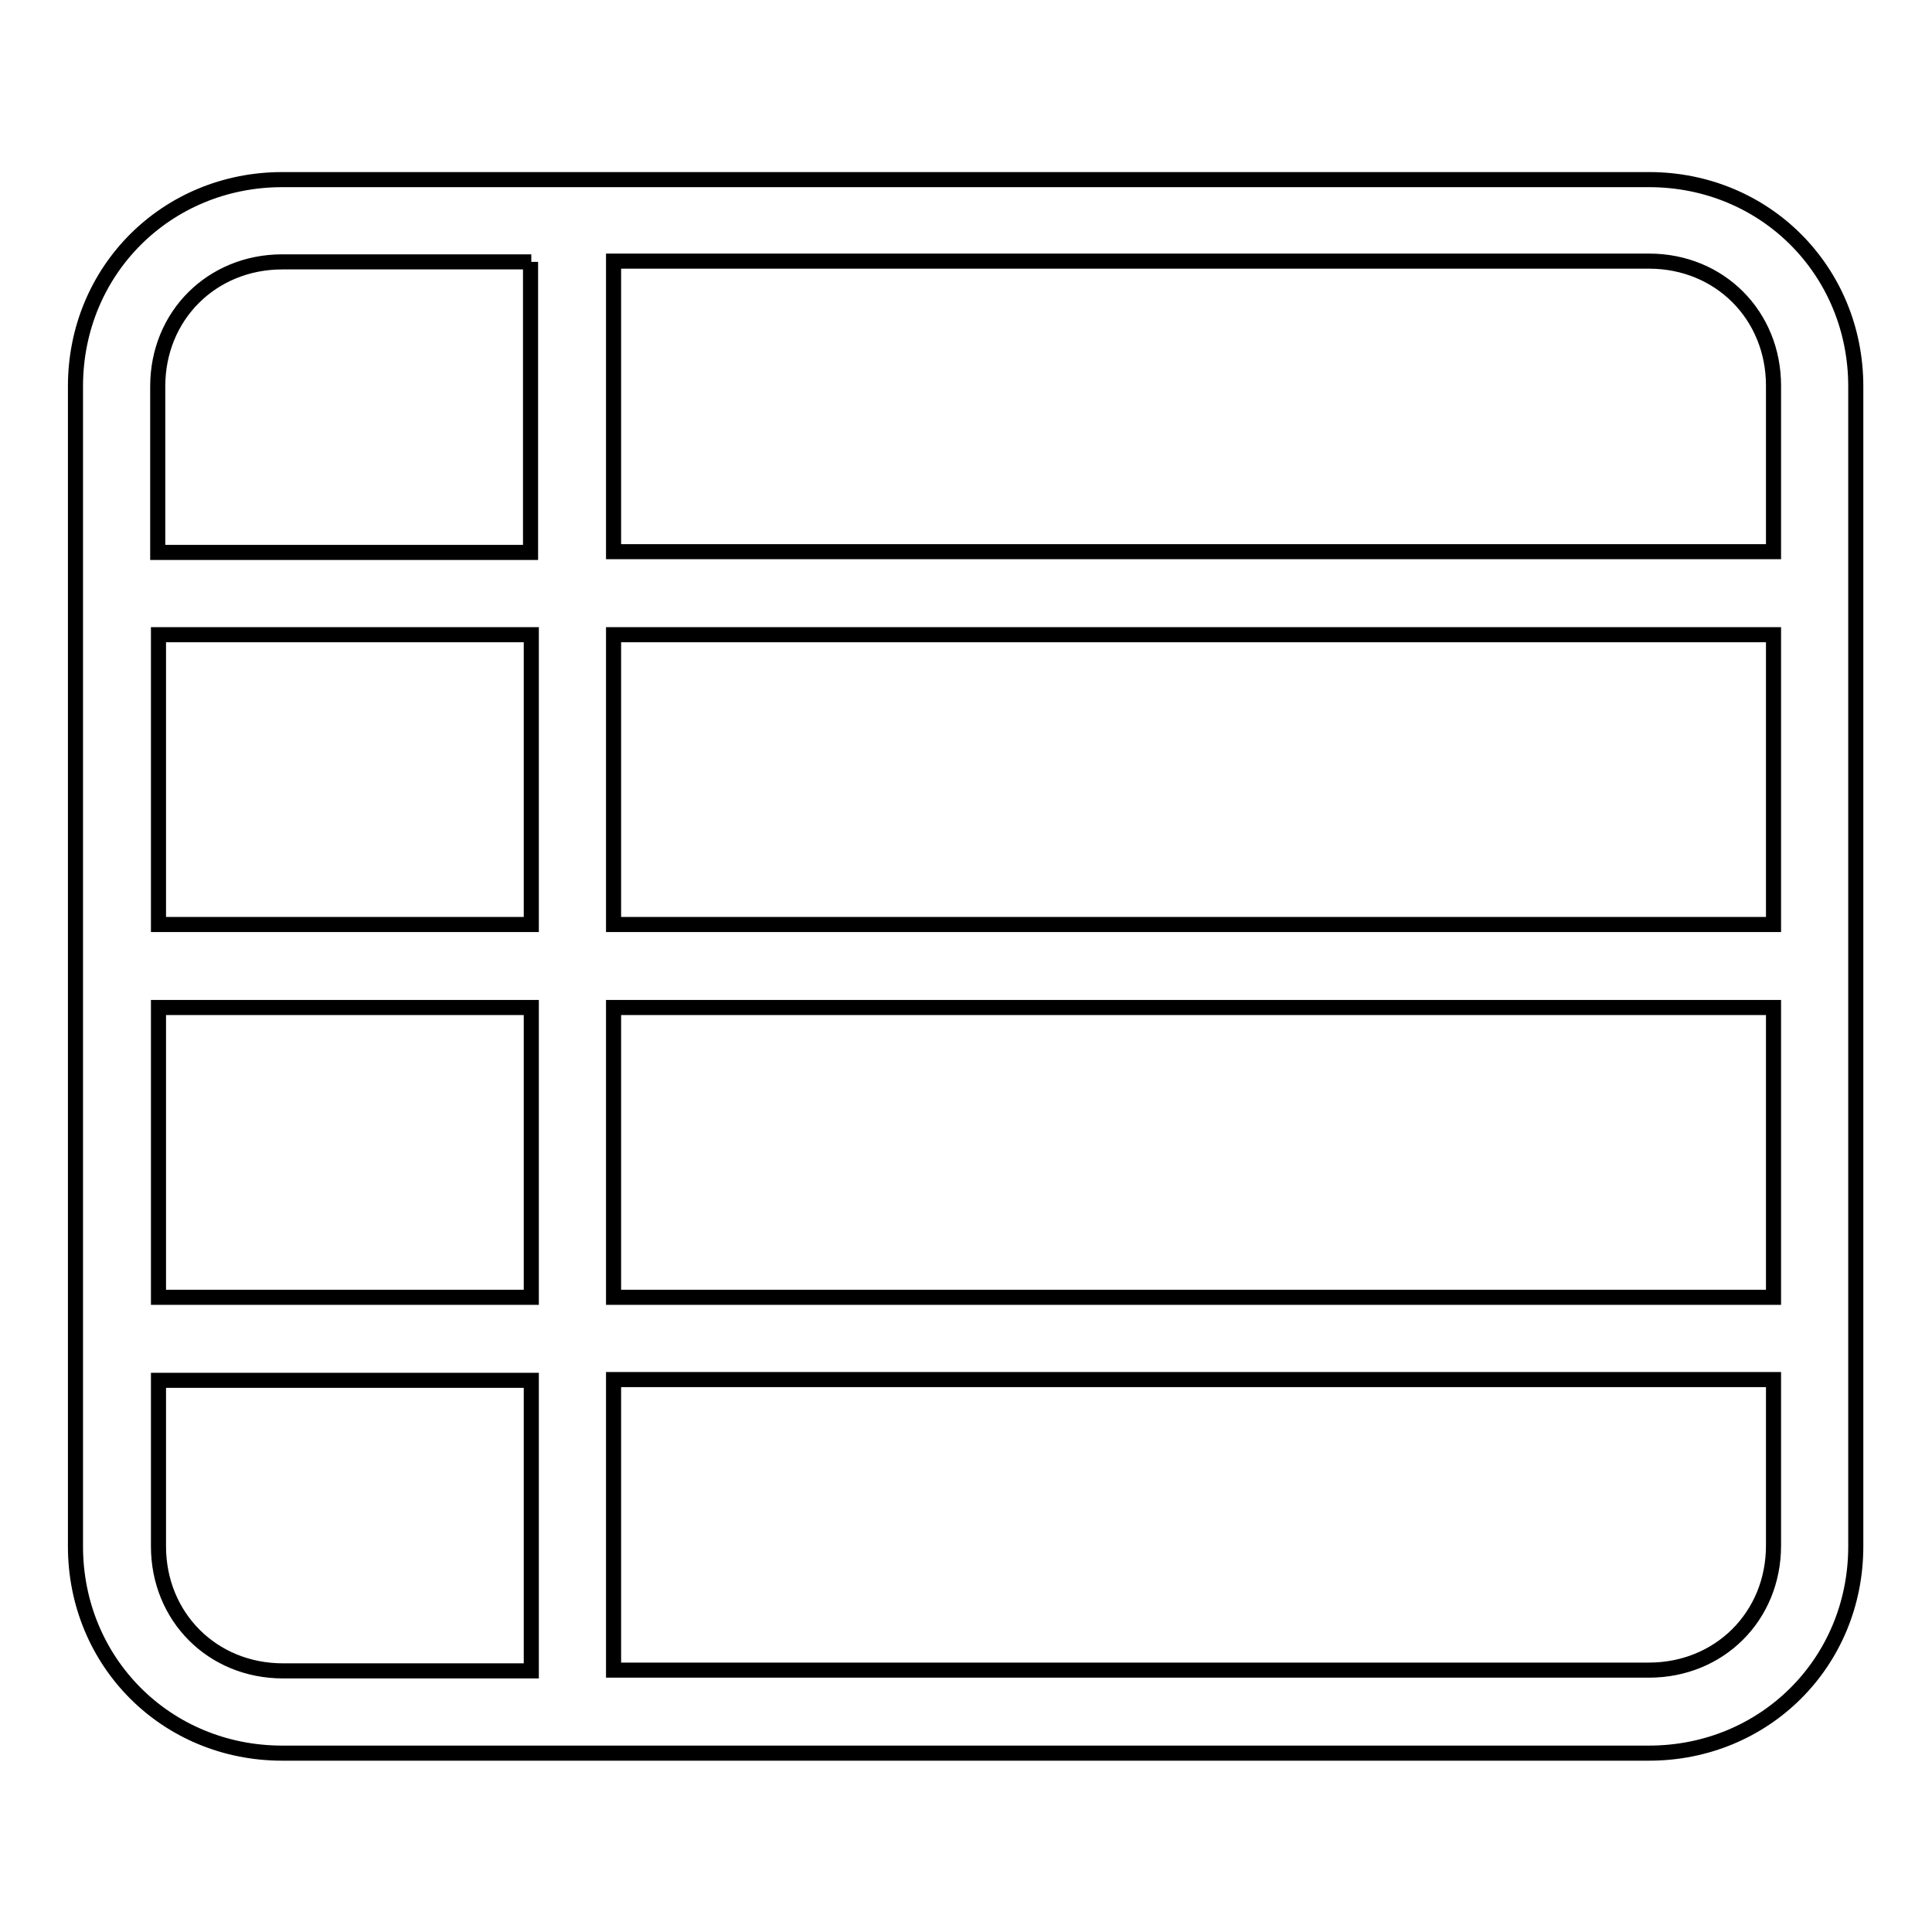
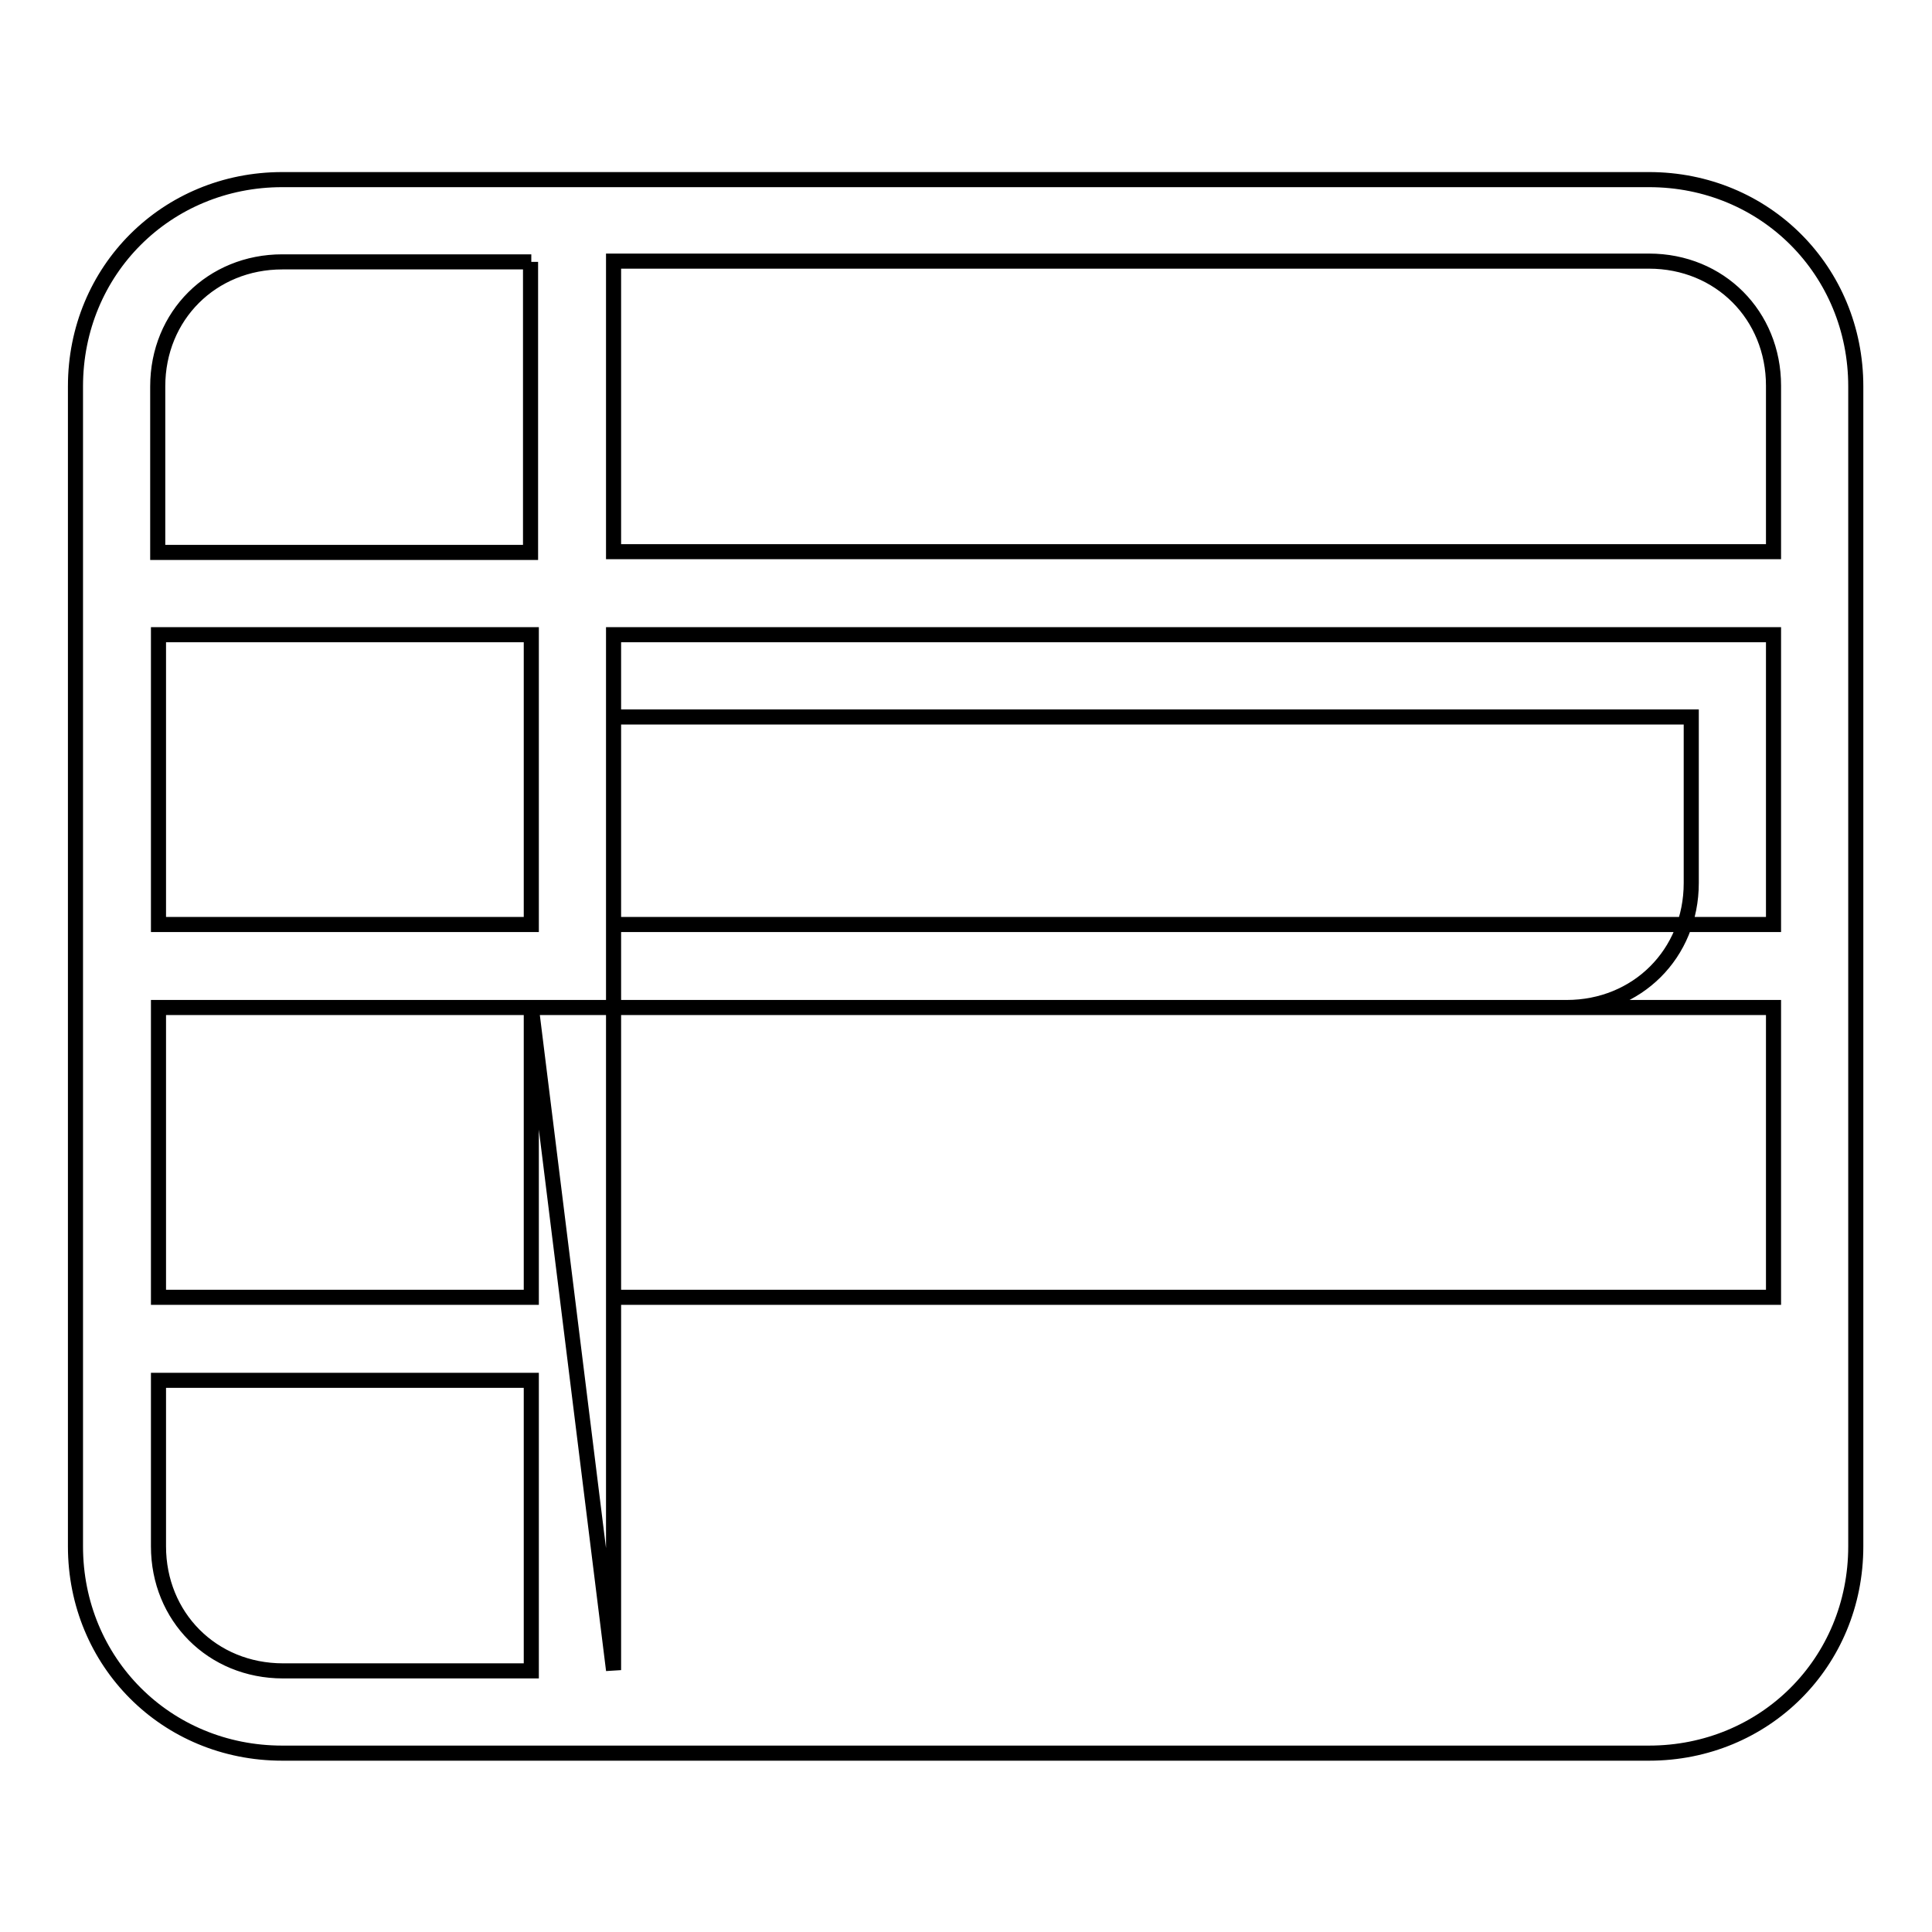
<svg xmlns="http://www.w3.org/2000/svg" version="1.1" x="0px" y="0px" viewBox="0 0 256 256" enable-background="new 0 0 256 256" xml:space="preserve">
  <g>
-     <path stroke-width="2" fill-opacity="0" stroke="#000000" d="M81.3,122.5H235V84.1H81.3V122.5z M70.4,122.5V84.1H21v38.4H70.4z M81.3,34.7v38.4H235v-22 c0-9.3-7.1-16.5-16.5-16.5H81.3z M70.4,34.7H37.4c-9.3,0-16.5,7.1-16.5,16.5v22h49.4V34.7z M81.3,133.5v38.4H235v-38.4H81.3z  M70.4,133.5H21v38.4h49.4V133.5z M81.3,221.3h137.2c9.3,0,16.5-7.1,16.5-16.5v-22H81.3V221.3z M70.4,221.3v-38.4H21v22 c0,9.3,7.1,16.5,16.5,16.5H70.4z M10,51.2c0-15.4,12.1-27.4,27.4-27.4h181.1c15.4,0,27.4,12.1,27.4,27.4v153.7 c0,15.4-12.1,27.4-27.4,27.4H37.4c-15.4,0-27.4-12.1-27.4-27.4V51.2L10,51.2z" />
+     <path stroke-width="2" fill-opacity="0" stroke="#000000" d="M81.3,122.5H235V84.1H81.3V122.5z M70.4,122.5V84.1H21v38.4H70.4z M81.3,34.7v38.4H235v-22 c0-9.3-7.1-16.5-16.5-16.5H81.3z M70.4,34.7H37.4c-9.3,0-16.5,7.1-16.5,16.5v22h49.4V34.7z M81.3,133.5v38.4H235v-38.4H81.3z  M70.4,133.5H21v38.4h49.4V133.5z h137.2c9.3,0,16.5-7.1,16.5-16.5v-22H81.3V221.3z M70.4,221.3v-38.4H21v22 c0,9.3,7.1,16.5,16.5,16.5H70.4z M10,51.2c0-15.4,12.1-27.4,27.4-27.4h181.1c15.4,0,27.4,12.1,27.4,27.4v153.7 c0,15.4-12.1,27.4-27.4,27.4H37.4c-15.4,0-27.4-12.1-27.4-27.4V51.2L10,51.2z" />
  </g>
</svg>